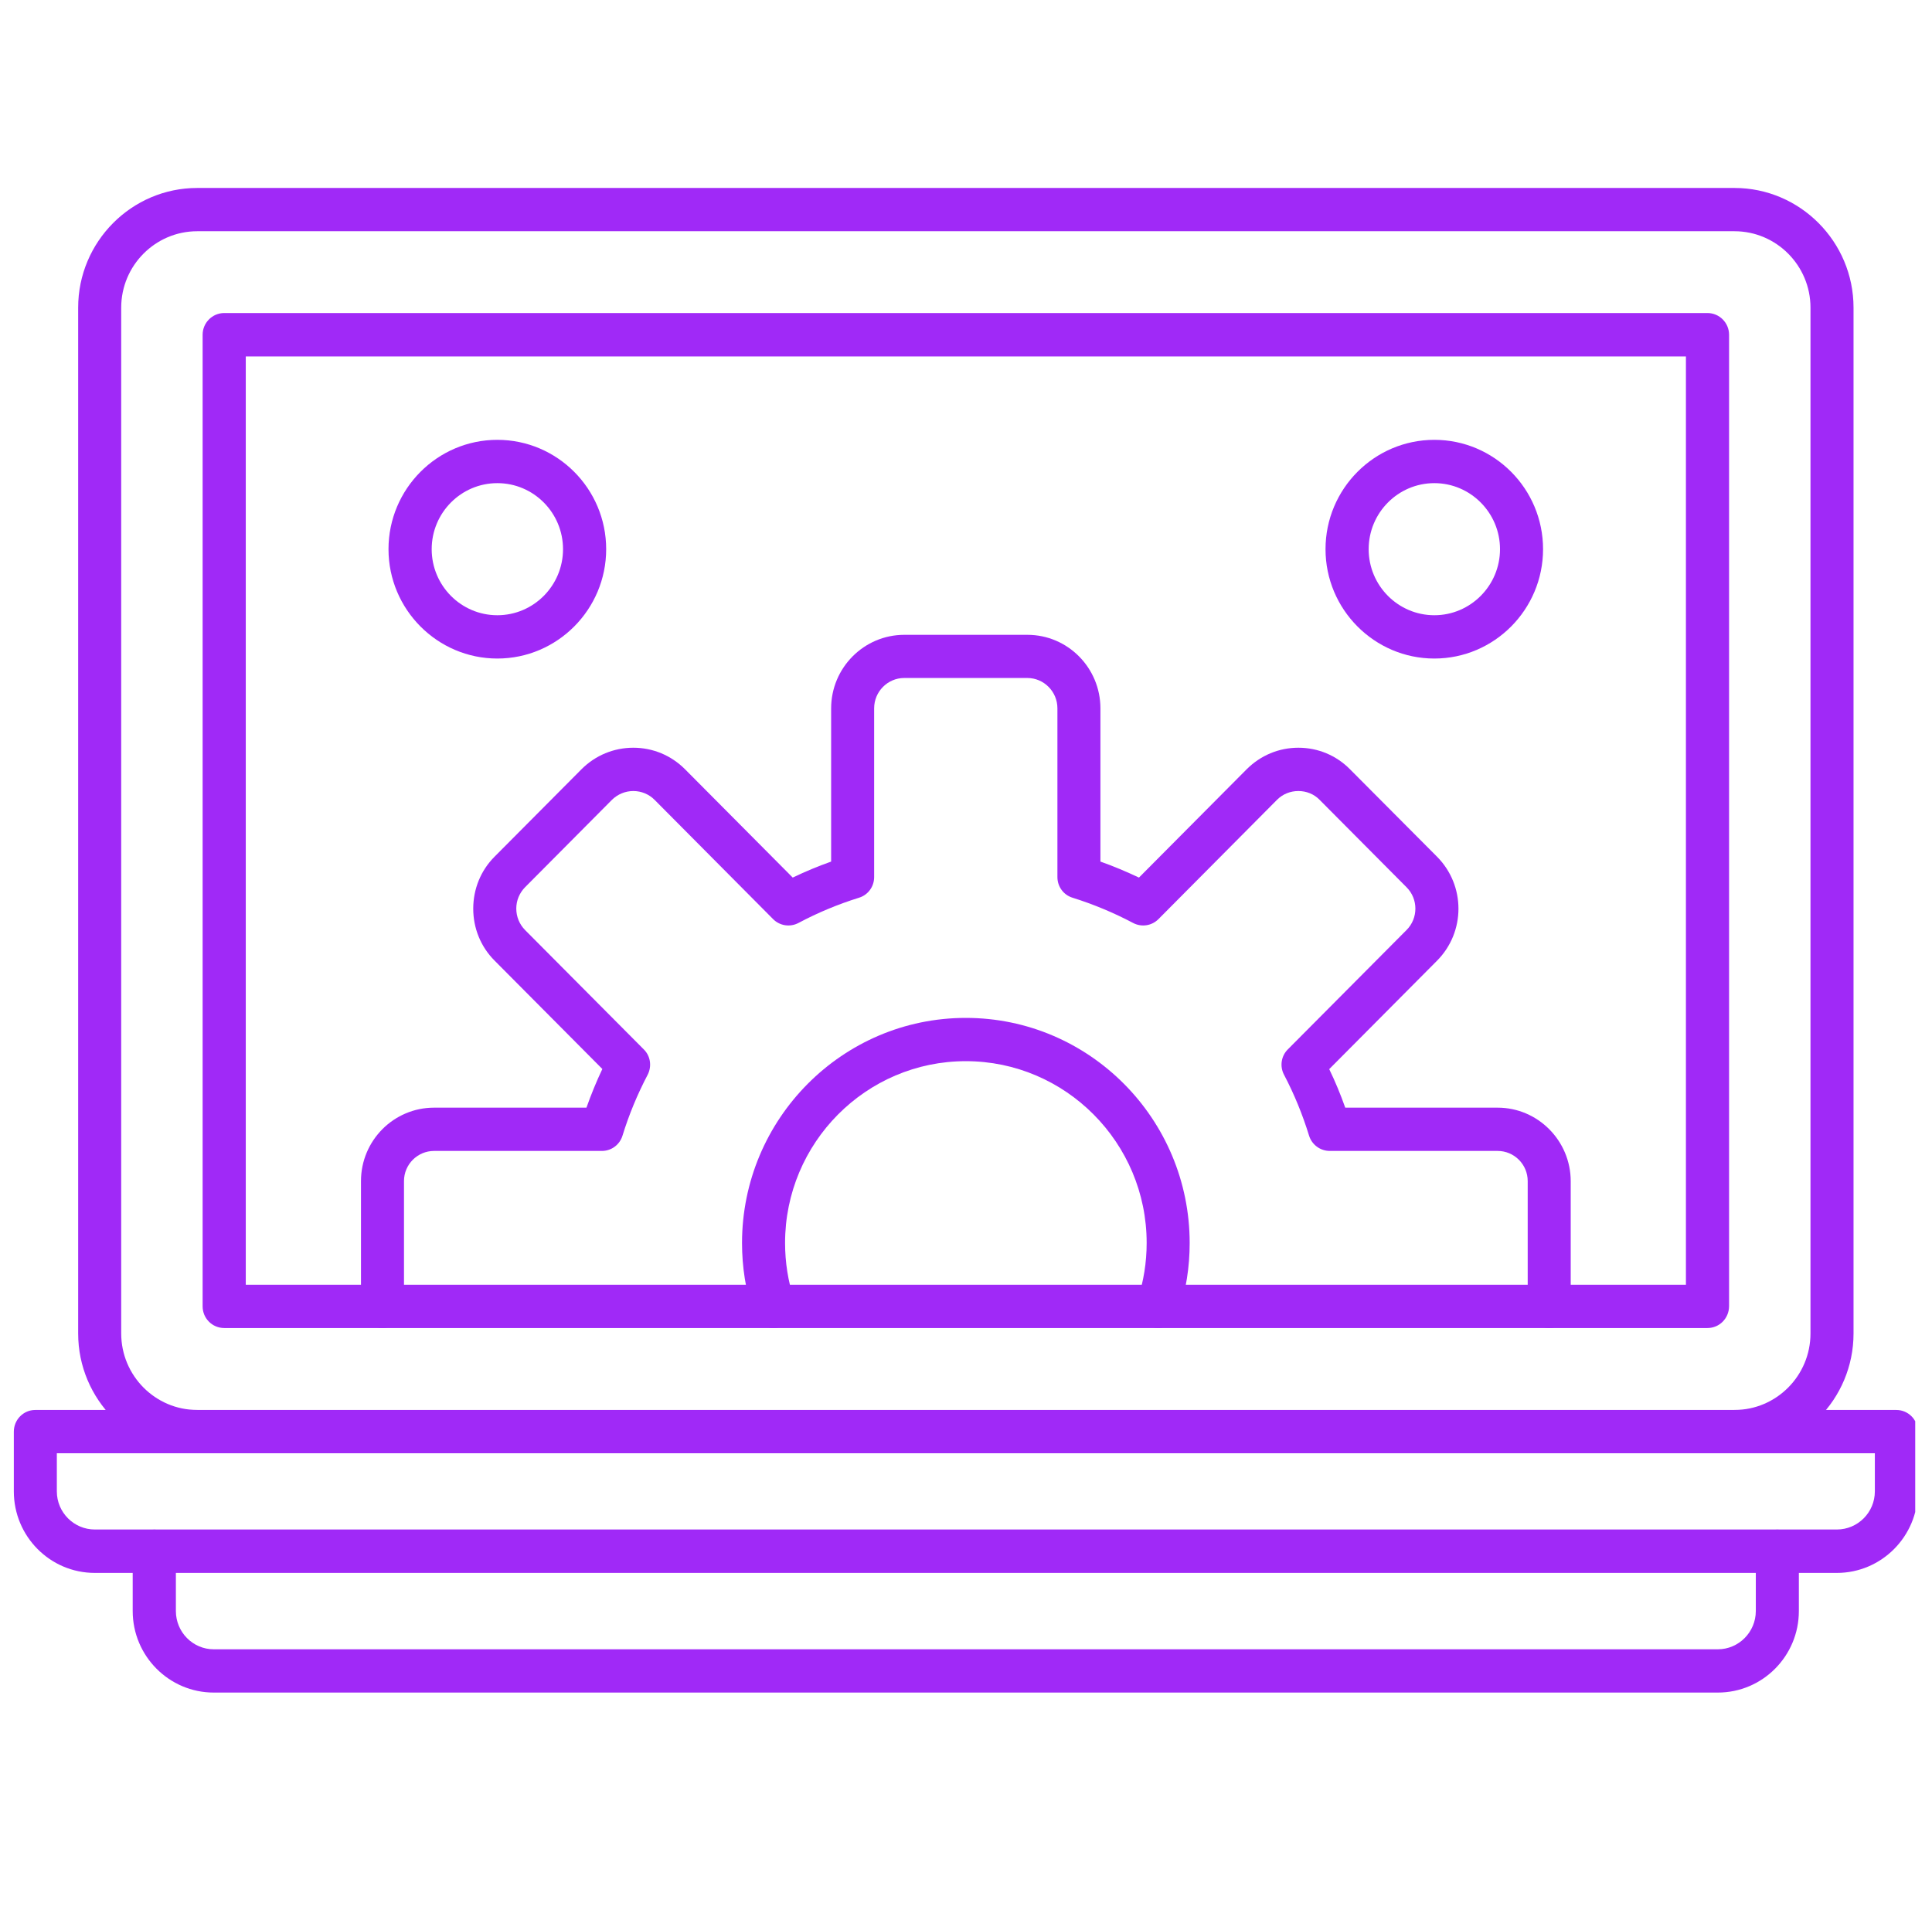
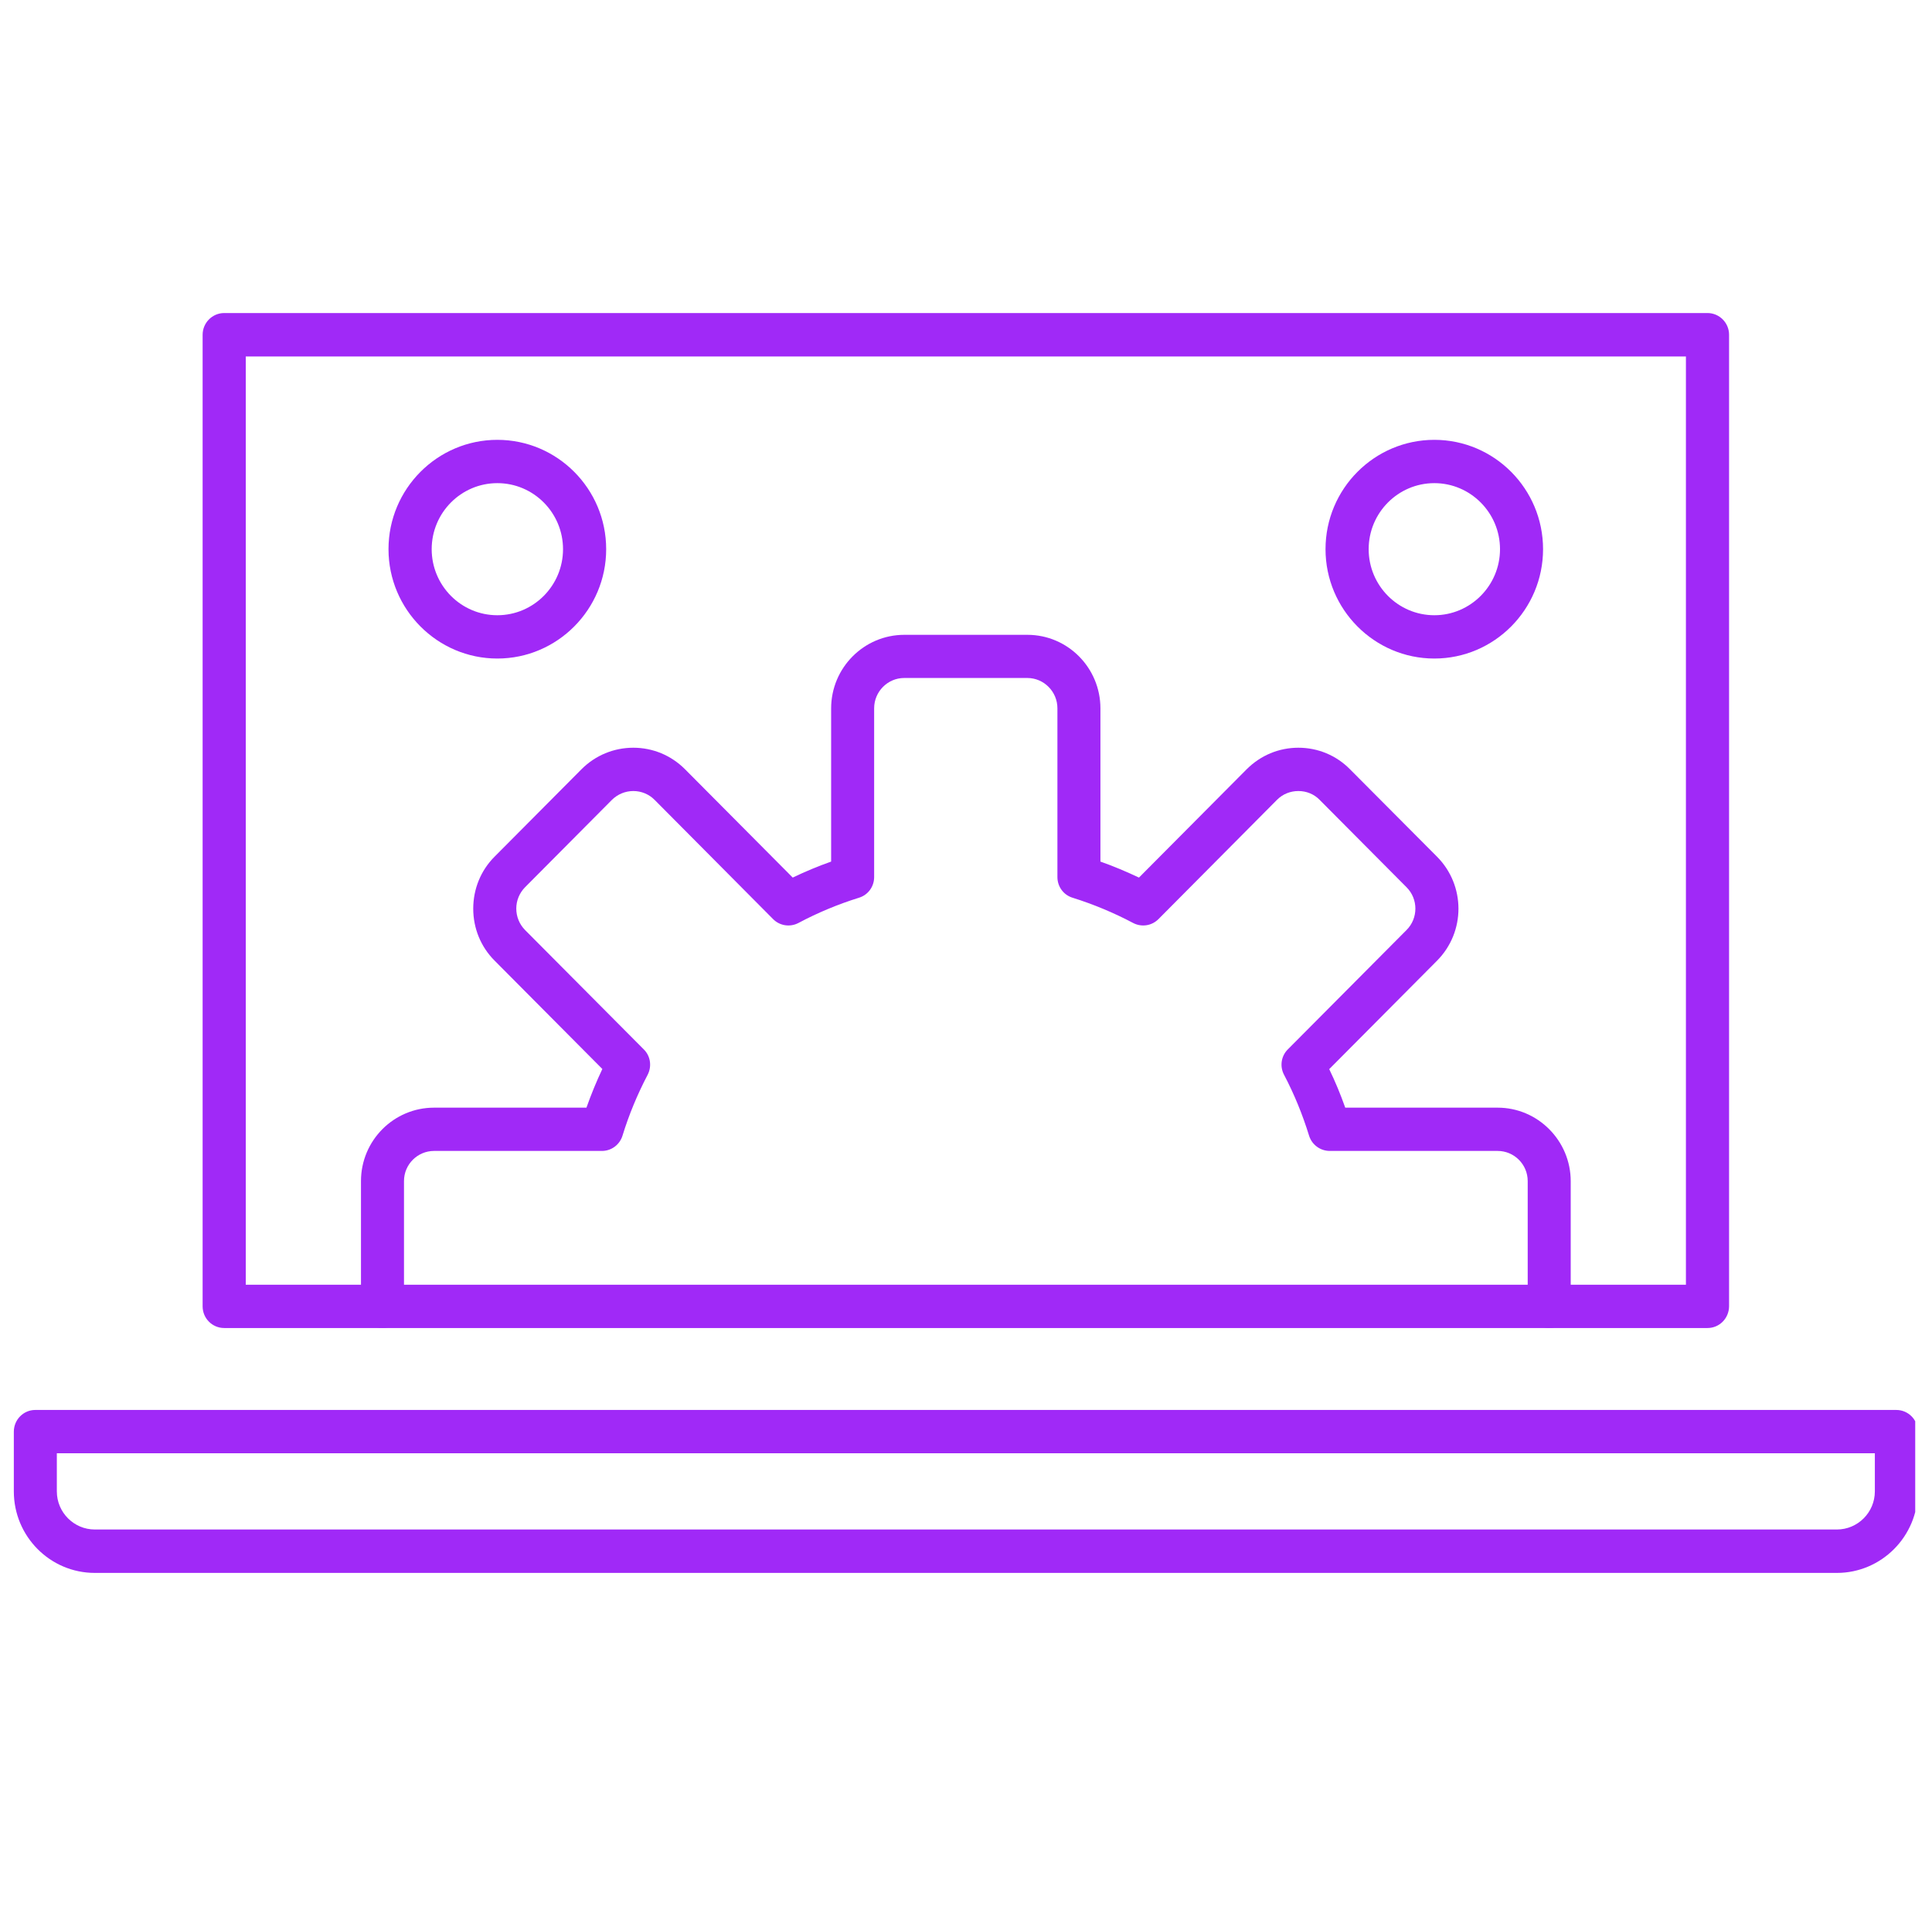
<svg xmlns="http://www.w3.org/2000/svg" width="76" viewBox="0 0 56.88 56.25" height="75" preserveAspectRatio="xMidYMid meet">
  <defs>
    <clipPath id="ab4cfe0c76">
      <path d="M 0.316 41 L 56.445 41 L 56.445 47 L 0.316 47 Z M 0.316 41 " clip-rule="nonzero" />
    </clipPath>
    <clipPath id="fb189c2eca">
-       <path d="M 3 45 L 54 45 L 54 49.957 L 3 49.957 Z M 3 45 " clip-rule="nonzero" />
-     </clipPath>
+       </clipPath>
    <clipPath id="c325137f01">
      <path d="M 2 5.551 L 55 5.551 L 55 43 L 2 43 Z M 2 5.551 " clip-rule="nonzero" />
    </clipPath>
  </defs>
  <path fill="#a029f7" d="M 45.645 39.191 C 45.641 39.191 45.633 39.191 45.625 39.191 C 45.273 39.18 45 38.887 45.012 38.531 L 45.012 34.855 C 45.012 34.363 44.613 33.965 44.125 33.965 L 39.172 33.965 C 38.891 33.965 38.645 33.781 38.562 33.516 C 38.371 32.895 38.125 32.293 37.824 31.719 C 37.691 31.469 37.738 31.164 37.934 30.969 L 41.438 27.445 C 41.785 27.098 41.785 26.531 41.438 26.184 L 38.871 23.602 C 38.707 23.434 38.484 23.344 38.246 23.344 C 38.008 23.344 37.785 23.434 37.617 23.602 L 34.117 27.125 C 33.918 27.324 33.617 27.367 33.371 27.238 C 32.797 26.934 32.195 26.684 31.582 26.492 C 31.316 26.41 31.137 26.164 31.137 25.883 L 31.137 20.902 C 31.137 20.41 30.738 20.008 30.25 20.008 L 26.617 20.008 C 26.129 20.008 25.73 20.41 25.73 20.902 L 25.73 25.883 C 25.73 26.164 25.551 26.41 25.285 26.492 C 24.668 26.684 24.066 26.934 23.496 27.238 C 23.25 27.367 22.949 27.324 22.75 27.125 L 19.25 23.602 C 19.086 23.438 18.863 23.344 18.625 23.344 C 18.387 23.344 18.164 23.438 17.996 23.602 L 15.43 26.184 C 15.266 26.352 15.172 26.574 15.172 26.812 C 15.172 27.055 15.266 27.277 15.43 27.445 L 18.934 30.969 C 19.133 31.164 19.176 31.469 19.047 31.719 C 18.746 32.293 18.496 32.895 18.305 33.516 C 18.223 33.781 17.98 33.965 17.699 33.965 L 12.746 33.965 C 12.258 33.965 11.859 34.363 11.859 34.855 L 11.859 38.531 C 11.871 38.887 11.598 39.18 11.246 39.191 C 10.895 39.203 10.602 38.926 10.59 38.574 C 10.59 38.551 10.59 38.531 10.59 38.508 L 10.59 34.855 C 10.59 33.66 11.555 32.688 12.746 32.688 L 17.242 32.688 C 17.379 32.301 17.535 31.918 17.711 31.547 L 14.531 28.348 C 14.125 27.941 13.902 27.395 13.902 26.816 C 13.902 26.234 14.125 25.688 14.531 25.281 L 17.098 22.699 C 17.504 22.293 18.047 22.066 18.625 22.066 C 19.203 22.066 19.742 22.293 20.148 22.699 L 23.328 25.898 C 23.699 25.719 24.078 25.562 24.461 25.426 L 24.461 20.906 C 24.461 19.707 25.43 18.734 26.621 18.734 L 30.25 18.734 C 31.441 18.734 32.406 19.707 32.406 20.906 L 32.406 25.426 C 32.793 25.562 33.172 25.723 33.543 25.898 L 36.719 22.703 C 37.129 22.293 37.668 22.066 38.246 22.066 C 38.824 22.066 39.367 22.293 39.77 22.703 L 42.336 25.281 C 43.18 26.129 43.18 27.504 42.336 28.352 L 39.156 31.551 C 39.336 31.922 39.492 32.301 39.629 32.688 L 44.125 32.688 C 45.312 32.688 46.281 33.664 46.281 34.859 L 46.281 38.512 C 46.281 38.535 46.281 38.555 46.281 38.578 C 46.27 38.918 45.988 39.191 45.645 39.191 Z M 45.645 39.191 " fill-opacity="1" fill-rule="nonzero" />
-   <path fill="#a029f7" d="M 34.105 39.191 C 34.043 39.191 33.977 39.18 33.91 39.16 C 33.574 39.051 33.395 38.688 33.504 38.352 C 33.68 37.816 33.77 37.254 33.77 36.68 C 33.77 33.723 31.375 31.316 28.434 31.316 C 25.492 31.316 23.102 33.723 23.102 36.68 C 23.102 37.254 23.191 37.816 23.367 38.352 C 23.477 38.688 23.293 39.051 22.961 39.16 C 22.629 39.27 22.27 39.086 22.16 38.754 C 21.941 38.086 21.832 37.387 21.832 36.684 C 21.832 33.02 24.793 30.039 28.434 30.039 C 32.078 30.039 35.039 33.02 35.039 36.684 C 35.039 37.391 34.93 38.086 34.711 38.754 C 34.625 39.02 34.375 39.191 34.105 39.191 Z M 34.105 39.191 " fill-opacity="1" fill-rule="nonzero" />
  <path fill="#a029f7" d="M 14.613 19.434 C 12.844 19.434 11.402 17.984 11.402 16.207 C 11.402 14.426 12.844 12.98 14.613 12.98 C 16.383 12.98 17.824 14.426 17.824 16.207 C 17.824 17.984 16.383 19.434 14.613 19.434 Z M 14.613 14.258 C 13.543 14.258 12.676 15.133 12.676 16.207 C 12.676 17.281 13.543 18.156 14.613 18.156 C 15.684 18.156 16.551 17.281 16.551 16.207 C 16.551 15.133 15.684 14.258 14.613 14.258 Z M 14.613 14.258 " fill-opacity="1" fill-rule="nonzero" />
  <path fill="#a029f7" d="M 42.258 19.434 C 40.488 19.434 39.047 17.984 39.047 16.207 C 39.047 14.426 40.488 12.98 42.258 12.98 C 44.027 12.98 45.465 14.426 45.465 16.207 C 45.465 17.984 44.027 19.434 42.258 19.434 Z M 42.258 14.258 C 41.188 14.258 40.32 15.133 40.32 16.207 C 40.32 17.281 41.188 18.156 42.258 18.156 C 43.324 18.156 44.195 17.281 44.195 16.207 C 44.195 15.133 43.324 14.258 42.258 14.258 Z M 42.258 14.258 " fill-opacity="1" fill-rule="nonzero" />
  <g clip-path="url(#ab4cfe0c76)">
    <path fill="#a029f7" d="M 54.133 46.418 L 2.738 46.418 C 1.418 46.418 0.348 45.34 0.348 44.012 L 0.348 42.25 C 0.348 41.895 0.633 41.609 0.98 41.609 L 55.887 41.609 C 56.238 41.609 56.523 41.895 56.523 42.25 L 56.523 44.012 C 56.523 45.34 55.449 46.418 54.133 46.418 Z M 1.617 42.887 L 1.617 44.012 C 1.617 44.633 2.121 45.137 2.738 45.137 L 54.133 45.137 C 54.75 45.137 55.254 44.633 55.254 44.012 L 55.254 42.887 Z M 1.617 42.887 " fill-opacity="1" fill-rule="nonzero" />
  </g>
  <g clip-path="url(#fb189c2eca)">
-     <path fill="#a029f7" d="M 50.621 49.949 L 6.246 49.949 C 4.93 49.949 3.855 48.871 3.855 47.543 L 3.855 45.777 C 3.855 45.426 4.141 45.141 4.492 45.141 C 4.844 45.141 5.129 45.426 5.129 45.777 L 5.129 47.543 C 5.129 48.164 5.629 48.672 6.246 48.672 L 50.621 48.672 C 51.238 48.672 51.742 48.164 51.742 47.543 L 51.742 45.777 C 51.742 45.426 52.023 45.141 52.375 45.141 C 52.727 45.141 53.012 45.426 53.012 45.777 L 53.012 47.543 C 53.012 48.871 51.941 49.949 50.621 49.949 Z M 50.621 49.949 " fill-opacity="1" fill-rule="nonzero" />
-   </g>
+     </g>
  <g clip-path="url(#c325137f01)">
-     <path fill="#a029f7" d="M 51.113 42.887 C 50.762 42.887 50.477 42.602 50.477 42.246 C 50.477 41.895 50.762 41.609 51.113 41.609 C 52.348 41.609 53.355 40.598 53.355 39.352 L 53.355 9.078 C 53.355 7.836 52.348 6.824 51.113 6.824 L 5.758 6.824 C 4.523 6.824 3.516 7.836 3.516 9.078 L 3.516 39.352 C 3.516 40.598 4.523 41.609 5.758 41.609 C 6.109 41.609 6.395 41.895 6.395 42.246 C 6.395 42.602 6.109 42.887 5.758 42.887 C 3.824 42.887 2.246 41.301 2.246 39.352 L 2.246 9.078 C 2.246 7.133 3.824 5.547 5.758 5.547 L 51.113 5.547 C 53.047 5.547 54.625 7.133 54.625 9.078 L 54.625 39.352 C 54.625 41.301 53.047 42.887 51.113 42.887 Z M 51.113 42.887 " fill-opacity="1" fill-rule="nonzero" />
-   </g>
+     </g>
  <path fill="#a029f7" d="M 50.316 39.191 L 6.555 39.191 C 6.203 39.191 5.918 38.906 5.918 38.551 L 5.918 9.879 C 5.918 9.527 6.203 9.238 6.555 9.238 L 50.316 9.238 C 50.668 9.238 50.953 9.527 50.953 9.879 L 50.953 38.551 C 50.949 38.906 50.668 39.191 50.316 39.191 Z M 7.191 37.914 L 49.68 37.914 L 49.68 10.52 L 7.191 10.52 Z M 7.191 37.914 " fill-opacity="1" fill-rule="nonzero" />
</svg>